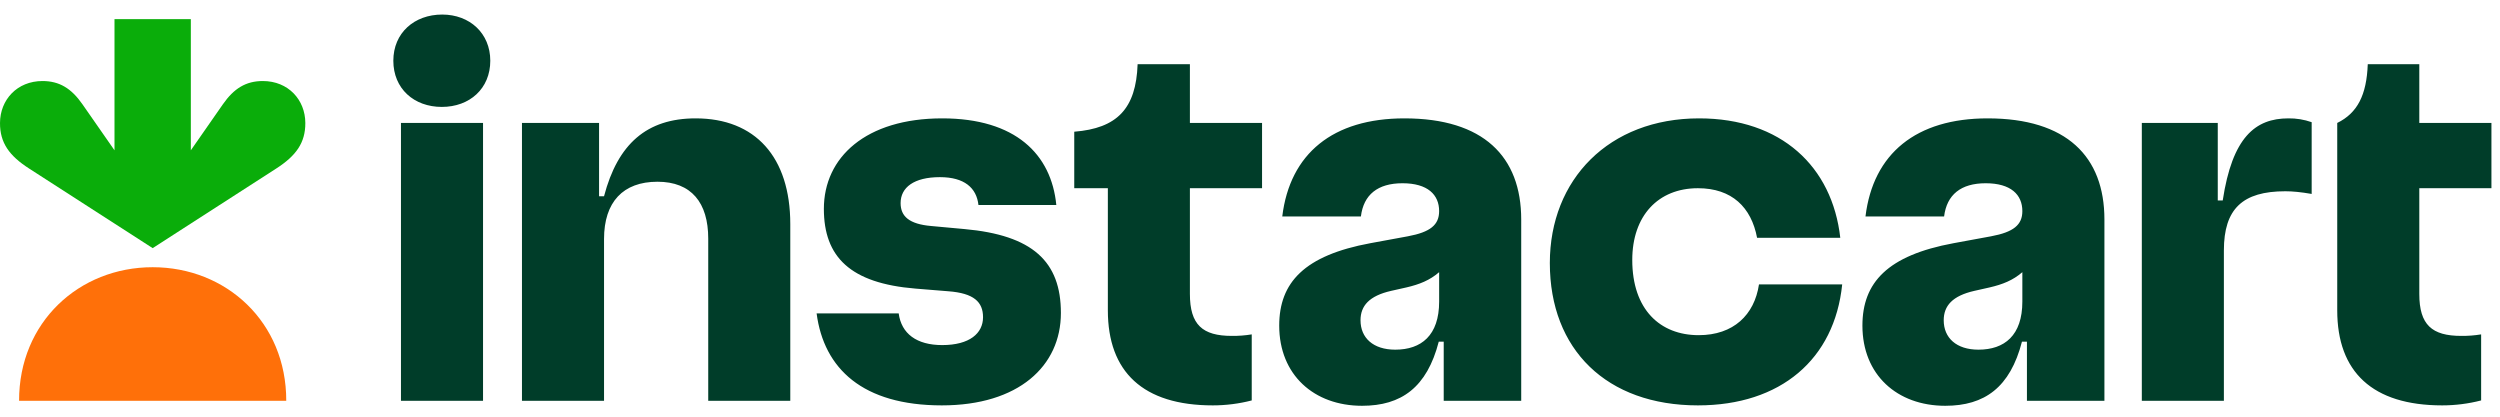
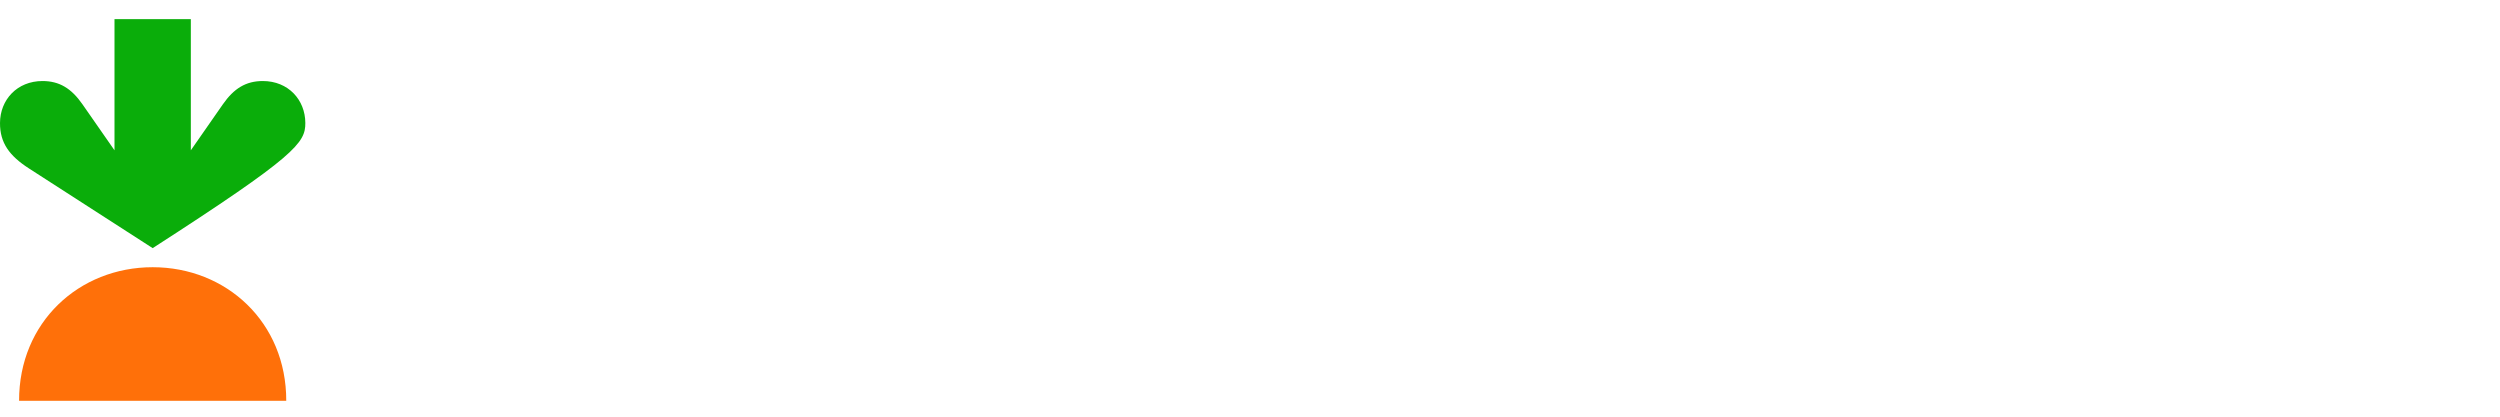
<svg xmlns="http://www.w3.org/2000/svg" width="150" height="25" viewBox="0 0 150 25" fill="none">
-   <path d="M57.86 13.743L55.868 13.56C54.562 13.446 54.036 12.988 54.036 12.186C54.036 11.247 54.837 10.629 56.394 10.629C57.86 10.629 58.593 11.269 58.707 12.3H63.379C63.081 9.255 60.929 7.102 56.532 7.102C51.952 7.102 49.432 9.438 49.432 12.529C49.432 15.415 51.012 16.995 54.929 17.316L56.899 17.476C58.432 17.591 58.982 18.117 58.982 19.033C58.982 19.995 58.181 20.705 56.532 20.705C54.997 20.705 54.082 20.018 53.922 18.805H48.997C49.432 22.125 51.768 24.323 56.509 24.323C61.112 24.323 63.654 21.965 63.654 18.781C63.654 15.69 61.959 14.11 57.86 13.743ZM41.738 7.102C38.807 7.102 37.066 8.636 36.242 11.774H35.944V7.377H31.318V24.049H36.242V14.339C36.242 12.117 37.387 10.904 39.448 10.904C41.486 10.904 42.494 12.164 42.494 14.316V24.049H47.417V13.446C47.417 9.415 45.311 7.102 41.738 7.102ZM26.532 0.873C24.86 0.873 23.6 1.973 23.6 3.644C23.6 5.316 24.837 6.415 26.509 6.415C28.181 6.415 29.417 5.315 29.417 3.644C29.417 1.995 28.181 0.873 26.532 0.873ZM28.982 7.377H24.058V24.049H28.982V7.377ZM71.394 3.85H68.257C68.165 6.53 67.02 7.697 64.455 7.903V11.293H66.471V18.621C66.471 22.308 68.577 24.323 72.768 24.323C73.556 24.323 74.341 24.223 75.104 24.026V20.063C74.711 20.128 74.312 20.158 73.914 20.154C72.15 20.154 71.394 19.49 71.394 17.635V11.293H75.723V7.377H71.394V3.85ZM149.486 11.293V7.377H145.158V3.85H142.066C141.997 5.705 141.448 6.781 140.234 7.377V18.621C140.234 22.308 142.341 24.323 146.532 24.323C147.32 24.323 148.105 24.223 148.868 24.026V20.063C148.474 20.128 148.076 20.158 147.677 20.154C145.913 20.154 145.158 19.49 145.158 17.635V11.293H149.486ZM133.364 12.026H133.066V7.376H128.509V24.049H133.433V15.026C133.433 12.529 134.555 11.476 137.12 11.476C137.555 11.476 138.036 11.522 138.7 11.636V7.331C138.251 7.173 137.778 7.096 137.303 7.102C135.31 7.102 133.936 8.247 133.364 12.026ZM101.921 20.11C99.608 20.11 97.936 18.575 97.936 15.598C97.936 12.942 99.493 11.293 101.875 11.293C103.913 11.293 105.081 12.438 105.425 14.27H110.417C109.936 9.987 106.868 7.102 101.944 7.102C96.539 7.102 92.99 10.766 92.99 15.782C92.99 20.98 96.402 24.323 101.875 24.323C106.845 24.323 110.074 21.553 110.532 17.063H105.539C105.265 18.896 104.005 20.11 101.921 20.11ZM84.265 7.102C79.982 7.102 77.395 9.209 76.936 12.987H81.654C81.814 11.682 82.662 10.995 84.15 10.995C85.661 10.995 86.348 11.682 86.348 12.667C86.348 13.491 85.822 13.927 84.471 14.178L82.226 14.591C78.265 15.323 76.753 16.949 76.753 19.537C76.753 22.491 78.837 24.347 81.723 24.347C84.081 24.347 85.616 23.247 86.326 20.499H86.623V24.049H91.273V13.171C91.273 9.392 89.005 7.102 84.265 7.102ZM83.715 20.98C82.387 20.98 81.631 20.27 81.631 19.216C81.631 18.346 82.158 17.751 83.463 17.453L84.379 17.247C85.169 17.064 85.782 16.82 86.349 16.33V18.094C86.349 20.132 85.272 20.98 83.715 20.98ZM119.257 7.102C114.974 7.102 112.387 9.209 111.929 12.987H116.646C116.807 11.682 117.654 10.995 119.142 10.995C120.654 10.995 121.341 11.682 121.341 12.667C121.341 13.491 120.814 13.927 119.463 14.178L117.219 14.591C113.257 15.323 111.745 16.949 111.745 19.537C111.745 22.491 113.829 24.347 116.715 24.347C119.074 24.347 120.608 23.247 121.318 20.499H121.616V24.049H126.265V13.171C126.265 9.392 123.997 7.102 119.257 7.102ZM118.707 20.98C117.379 20.98 116.623 20.27 116.623 19.216C116.623 18.346 117.15 17.751 118.455 17.453L119.371 17.247C120.161 17.064 120.775 16.82 121.341 16.33V18.094C121.341 20.132 120.265 20.98 118.707 20.98Z" fill="#003D29" />
-   <path d="M15.77 4.862C14.758 4.862 14.036 5.303 13.37 6.261L11.45 9.018V1.148H6.87V9.018L4.95 6.261C4.285 5.303 3.563 4.862 2.55 4.862C1.022 4.862 0.005 5.99 2.12364e-05 7.38C-0.004 8.57 0.557 9.346 1.74 10.108L9.16 14.888L16.58 10.108C17.763 9.346 18.324 8.57 18.32 7.38C18.316 5.99 17.298 4.862 15.77 4.862Z" fill="#0AAD0A" />
+   <path d="M15.77 4.862C14.758 4.862 14.036 5.303 13.37 6.261L11.45 9.018V1.148H6.87V9.018L4.95 6.261C4.285 5.303 3.563 4.862 2.55 4.862C1.022 4.862 0.005 5.99 2.12364e-05 7.38C-0.004 8.57 0.557 9.346 1.74 10.108L9.16 14.888C17.763 9.346 18.324 8.57 18.32 7.38C18.316 5.99 17.298 4.862 15.77 4.862Z" fill="#0AAD0A" />
  <path d="M9.16 16.033C13.57 16.033 17.185 19.325 17.175 24.049H1.145C1.136 19.327 4.75 16.033 9.16 16.033Z" fill="#FF7009" />
</svg>